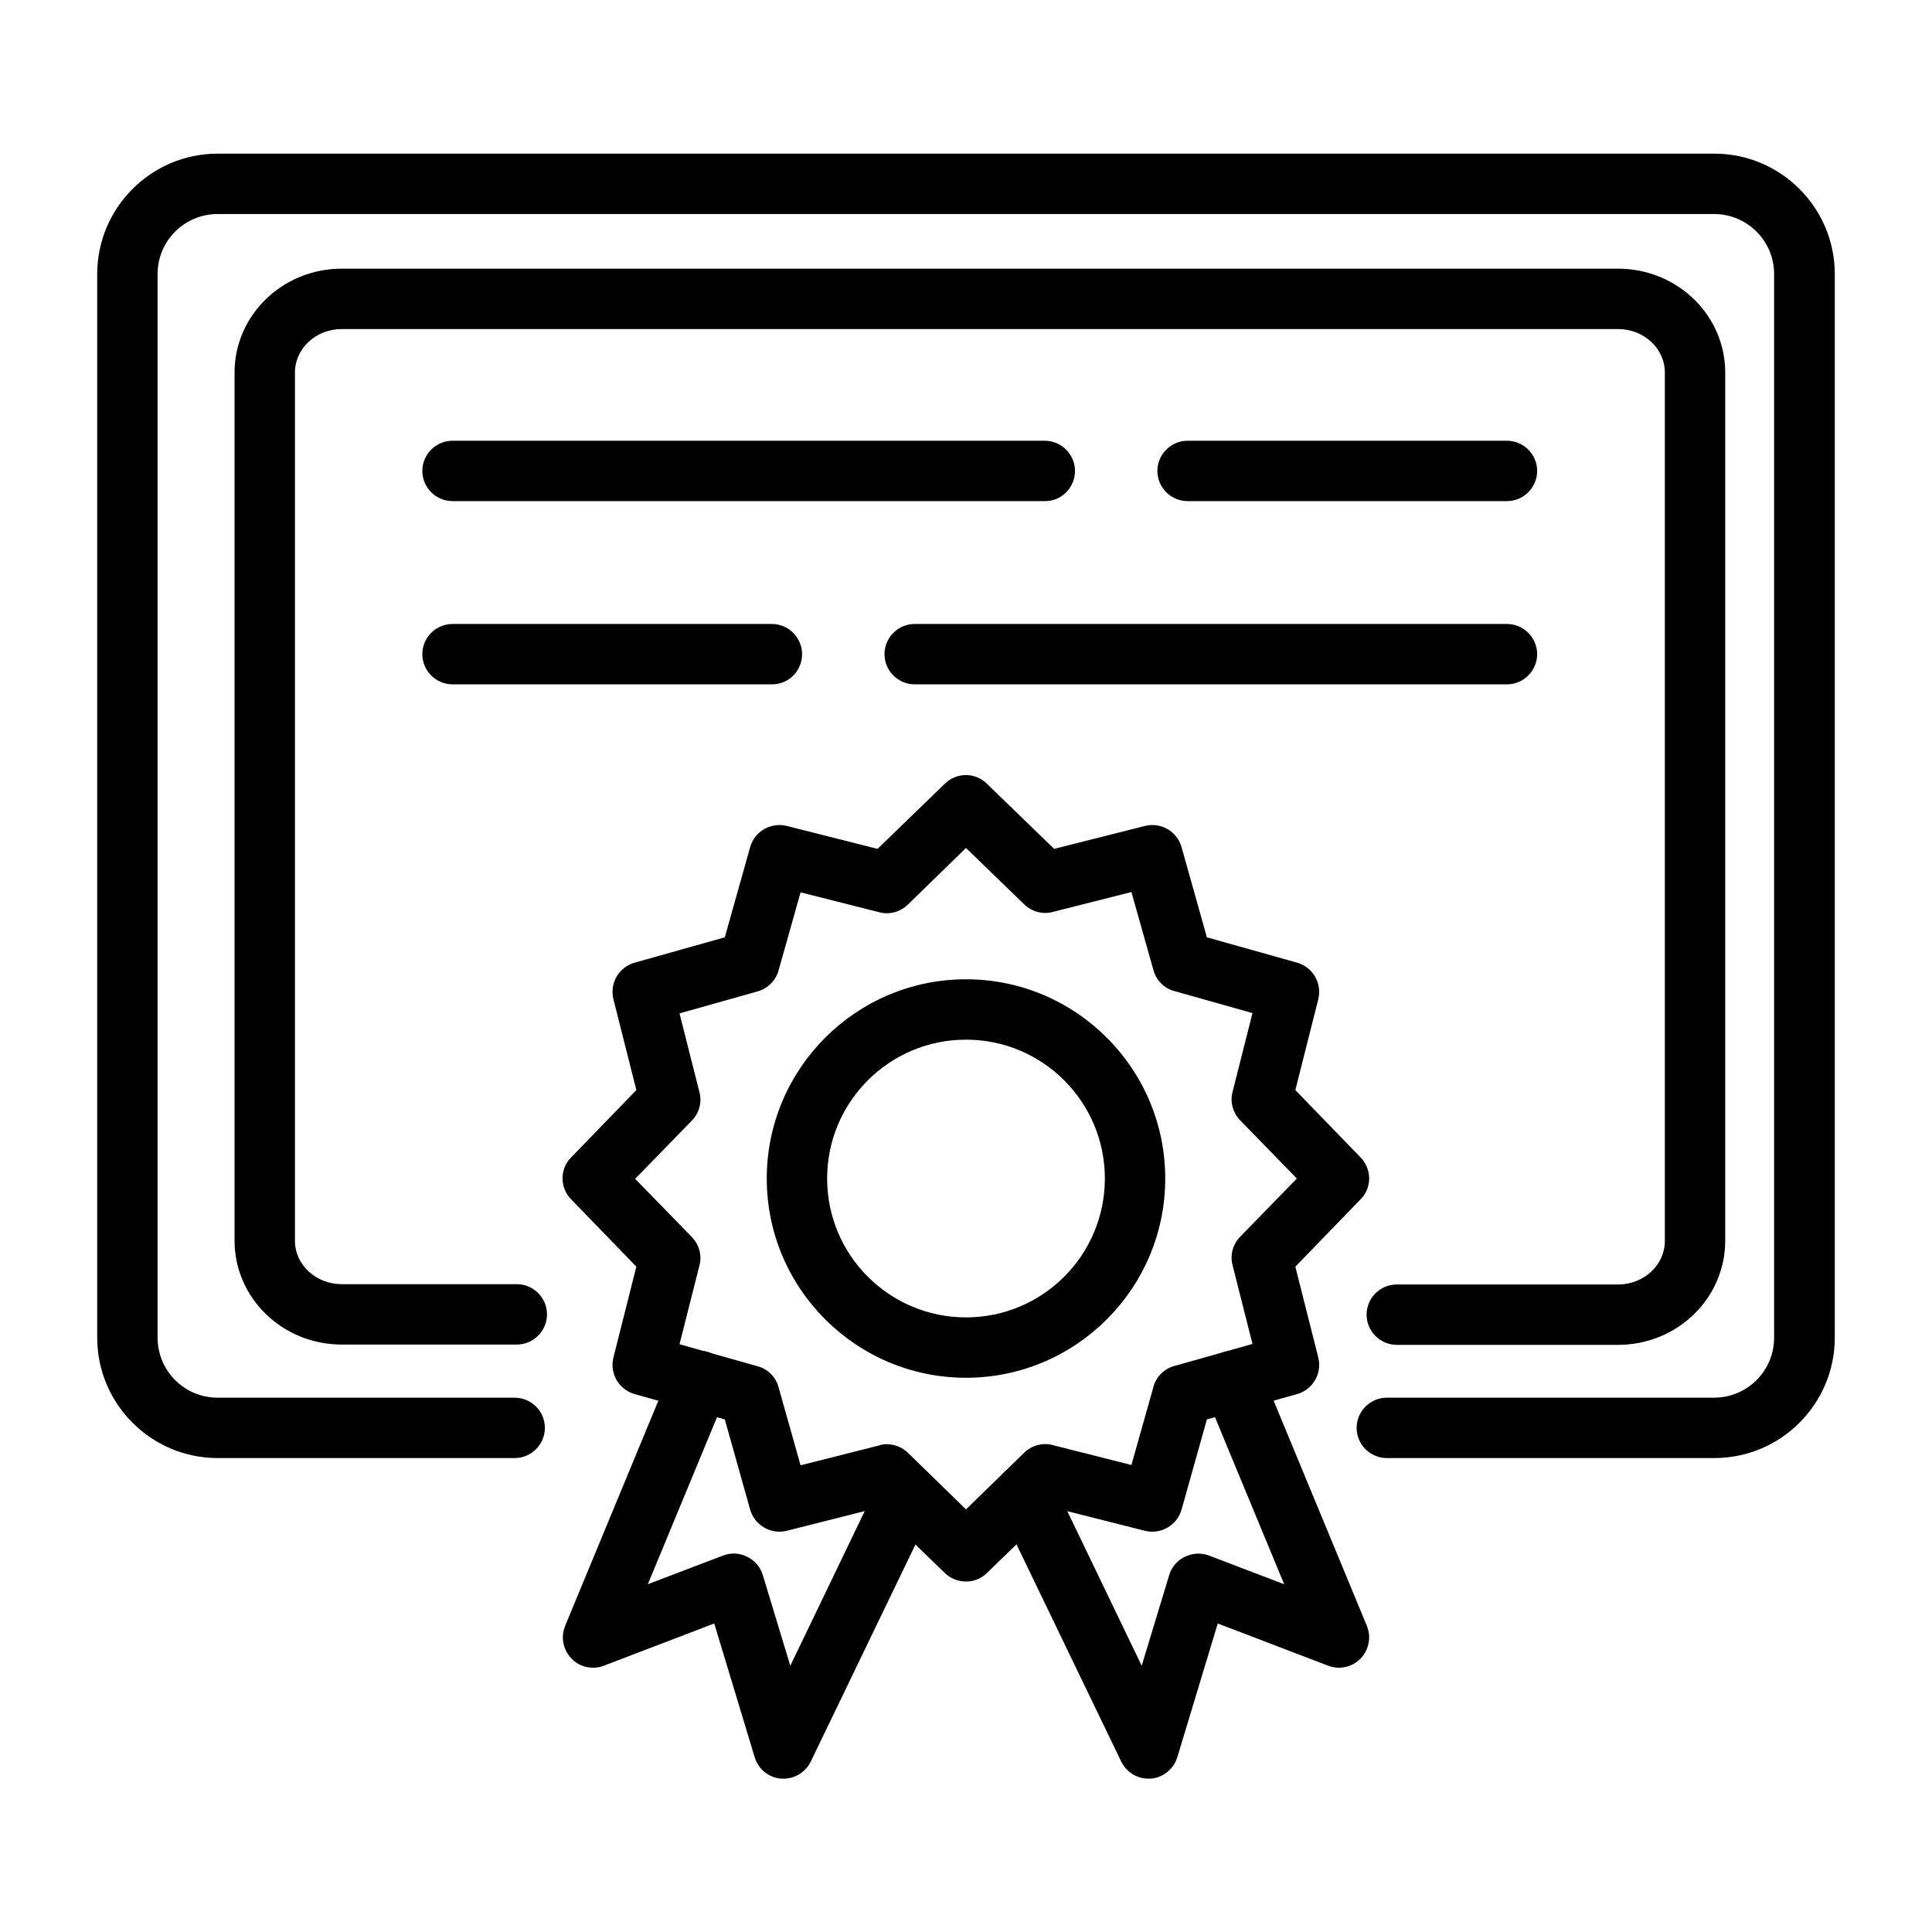
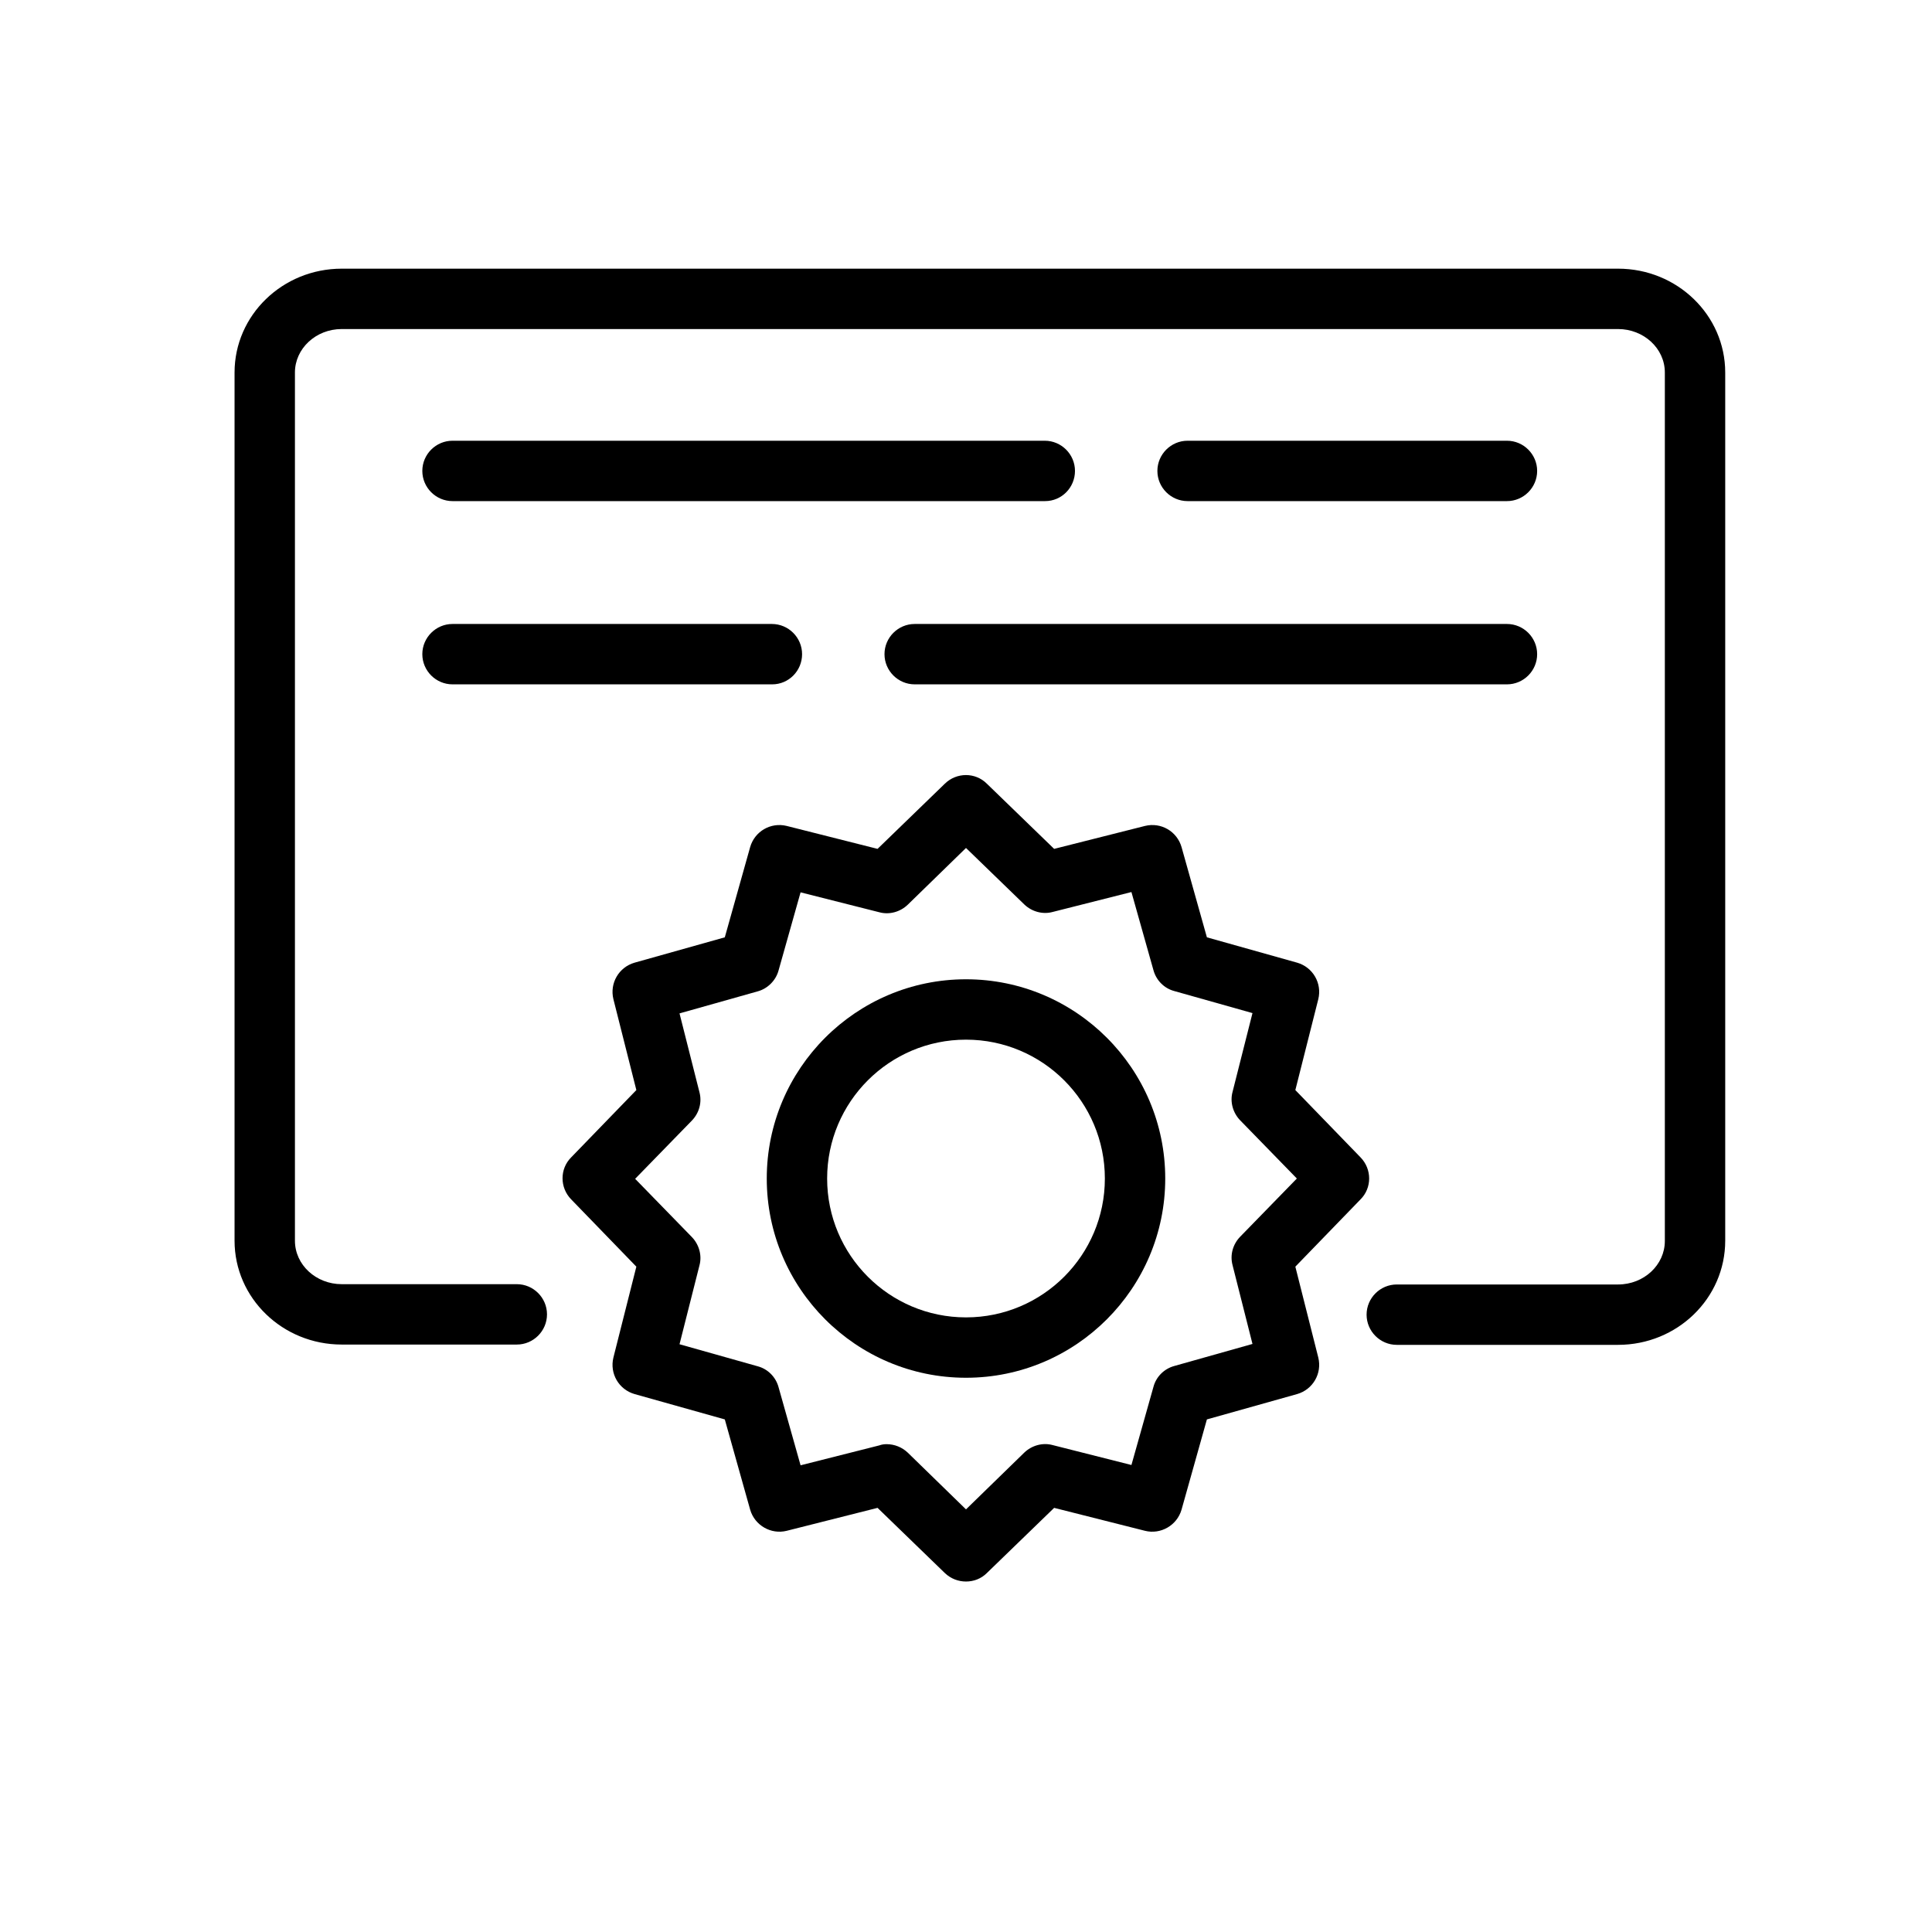
<svg xmlns="http://www.w3.org/2000/svg" id="Layer_1" enable-background="new 0 0 64 64" viewBox="0 0 64 64">
  <g>
    <g>
      <path d="m32 52.39c-.25 0-.5-.09-.7-.28l-2.23-2.16-3.01.76c-.52.13-1.06-.18-1.21-.7l-.84-2.99-2.99-.84c-.52-.15-.83-.68-.7-1.21l.76-3.01-2.16-2.23c-.38-.39-.38-1.01 0-1.39l2.16-2.23-.76-3.01c-.13-.53.18-1.06.7-1.21l2.99-.84.84-2.99c.15-.52.68-.83 1.21-.7l3.01.76 2.23-2.16c.39-.38 1.01-.38 1.39 0l2.23 2.16 3.01-.76c.53-.13 1.06.18 1.21.7l.84 2.99 2.99.84c.52.15.83.68.7 1.21l-.76 3.01 2.16 2.23c.38.39.38 1.01 0 1.39l-2.16 2.23.76 3.01c.13.53-.18 1.06-.7 1.21l-2.99.84-.84 2.99c-.15.52-.69.83-1.21.7l-3.01-.76-2.23 2.16c-.19.19-.44.28-.69.28zm-2.63-4.55c.26 0 .51.1.7.28l1.93 1.88 1.93-1.88c.25-.24.61-.34.94-.25l2.61.66.73-2.59c.09-.34.36-.6.69-.69l2.59-.73-.66-2.61c-.09-.34.01-.69.25-.94l1.88-1.93-1.88-1.93c-.24-.25-.34-.61-.25-.94l.66-2.61-2.59-.73c-.34-.09-.6-.36-.69-.69l-.73-2.59-2.61.66c-.33.09-.69-.01-.94-.25l-1.93-1.87-1.93 1.88c-.25.24-.61.34-.94.25l-2.61-.66-.73 2.59c-.09.33-.36.6-.69.69l-2.59.73.66 2.61c.09.34-.01.69-.25.94l-1.88 1.93 1.88 1.93c.24.25.34.61.25.94l-.66 2.61 2.59.73c.34.09.6.36.69.69l.73 2.59 2.61-.66c.08-.03.16-.04.24-.04z" />
    </g>
    <g>
-       <path d="m25.96 58.92c-.03 0-.05 0-.08 0-.41-.03-.76-.31-.88-.71l-1.34-4.43-3.66 1.4c-.37.14-.8.05-1.07-.24-.28-.29-.36-.71-.21-1.08l3.52-8.5c.21-.51.79-.75 1.31-.54.51.21.75.8.54 1.31l-2.63 6.35 2.49-.95c.26-.1.55-.09.8.04.25.12.44.34.52.61l.91 3 2.95-6.13c.24-.5.84-.71 1.33-.47.5.24.71.84.47 1.33l-4.07 8.44c-.17.35-.52.57-.9.57z" />
-     </g>
+       </g>
    <g>
-       <path d="m38.04 58.92c-.38 0-.73-.22-.9-.57l-4.07-8.44c-.24-.5-.03-1.1.47-1.33.5-.24 1.1-.03 1.33.47l2.95 6.13.91-3c.08-.27.27-.49.52-.61s.54-.14.8-.04l2.49.95-2.63-6.35c-.21-.51.03-1.1.54-1.31s1.1.03 1.31.54l3.52 8.5c.15.37.07.79-.21 1.08s-.7.38-1.07.24l-3.66-1.4-1.34 4.43c-.12.39-.47.68-.88.71-.03 0-.05 0-.08 0z" />
-     </g>
+       </g>
    <g>
      <path d="m32 45.64c-3.64 0-6.6-2.96-6.6-6.6s2.96-6.6 6.6-6.6 6.6 2.96 6.6 6.6-2.96 6.6-6.6 6.6zm0-11.2c-2.54 0-4.6 2.06-4.6 4.6s2.06 4.6 4.6 4.6 4.6-2.06 4.6-4.6-2.06-4.6-4.6-4.6z" />
    </g>
  </g>
  <g>
-     <path d="m56.79 48.3h-10.85c-.55 0-1-.45-1-1s.45-1 1-1h10.84c1.1 0 1.99-.89 1.99-1.99v-35.23c0-1.1-.89-1.99-1.99-1.99h-49.57c-1.1 0-1.99.89-1.99 1.99v35.23c0 1.1.89 1.99 1.99 1.99h9.84c.55 0 1 .45 1 1s-.45 1-1 1h-9.84c-2.2 0-3.99-1.79-3.99-3.99v-35.23c0-2.2 1.79-3.99 3.99-3.99h49.58c2.2 0 3.99 1.79 3.99 3.99v35.23c0 2.2-1.79 3.99-3.99 3.99z" />
-   </g>
+     </g>
  <g>
    <path d="m53.6 44.55h-7.33c-.55 0-1-.45-1-1s.45-1 1-1h7.33c.86 0 1.55-.65 1.55-1.44v-28.77c0-.8-.7-1.44-1.55-1.44h-42.28c-.86 0-1.55.65-1.55 1.44v28.76c0 .8.7 1.44 1.55 1.44h5.8c.55 0 1 .45 1 1s-.45 1-1 1h-5.8c-1.96 0-3.55-1.54-3.55-3.44v-28.76c0-1.9 1.59-3.44 3.55-3.44h42.28c1.96 0 3.55 1.54 3.55 3.44v28.76c0 1.91-1.59 3.45-3.55 3.45z" />
  </g>
  <g>
    <path d="m34.62 16.6h-19.63c-.55 0-1-.45-1-1s.45-1 1-1h19.62c.55 0 1 .45 1 1s-.44 1-.99 1z" />
  </g>
  <g>
    <path d="m49.92 16.6h-10.58c-.55 0-1-.45-1-1s.45-1 1-1h10.58c.55 0 1 .45 1 1s-.45 1-1 1z" />
  </g>
  <g>
    <path d="m49.92 22.67h-19.62c-.55 0-1-.45-1-1s.45-1 1-1h19.62c.55 0 1 .45 1 1s-.45 1-1 1z" />
  </g>
  <g>
    <path d="m25.58 22.67h-10.59c-.55 0-1-.45-1-1s.45-1 1-1h10.58c.55 0 1 .45 1 1s-.44 1-.99 1z" />
  </g>
</svg>